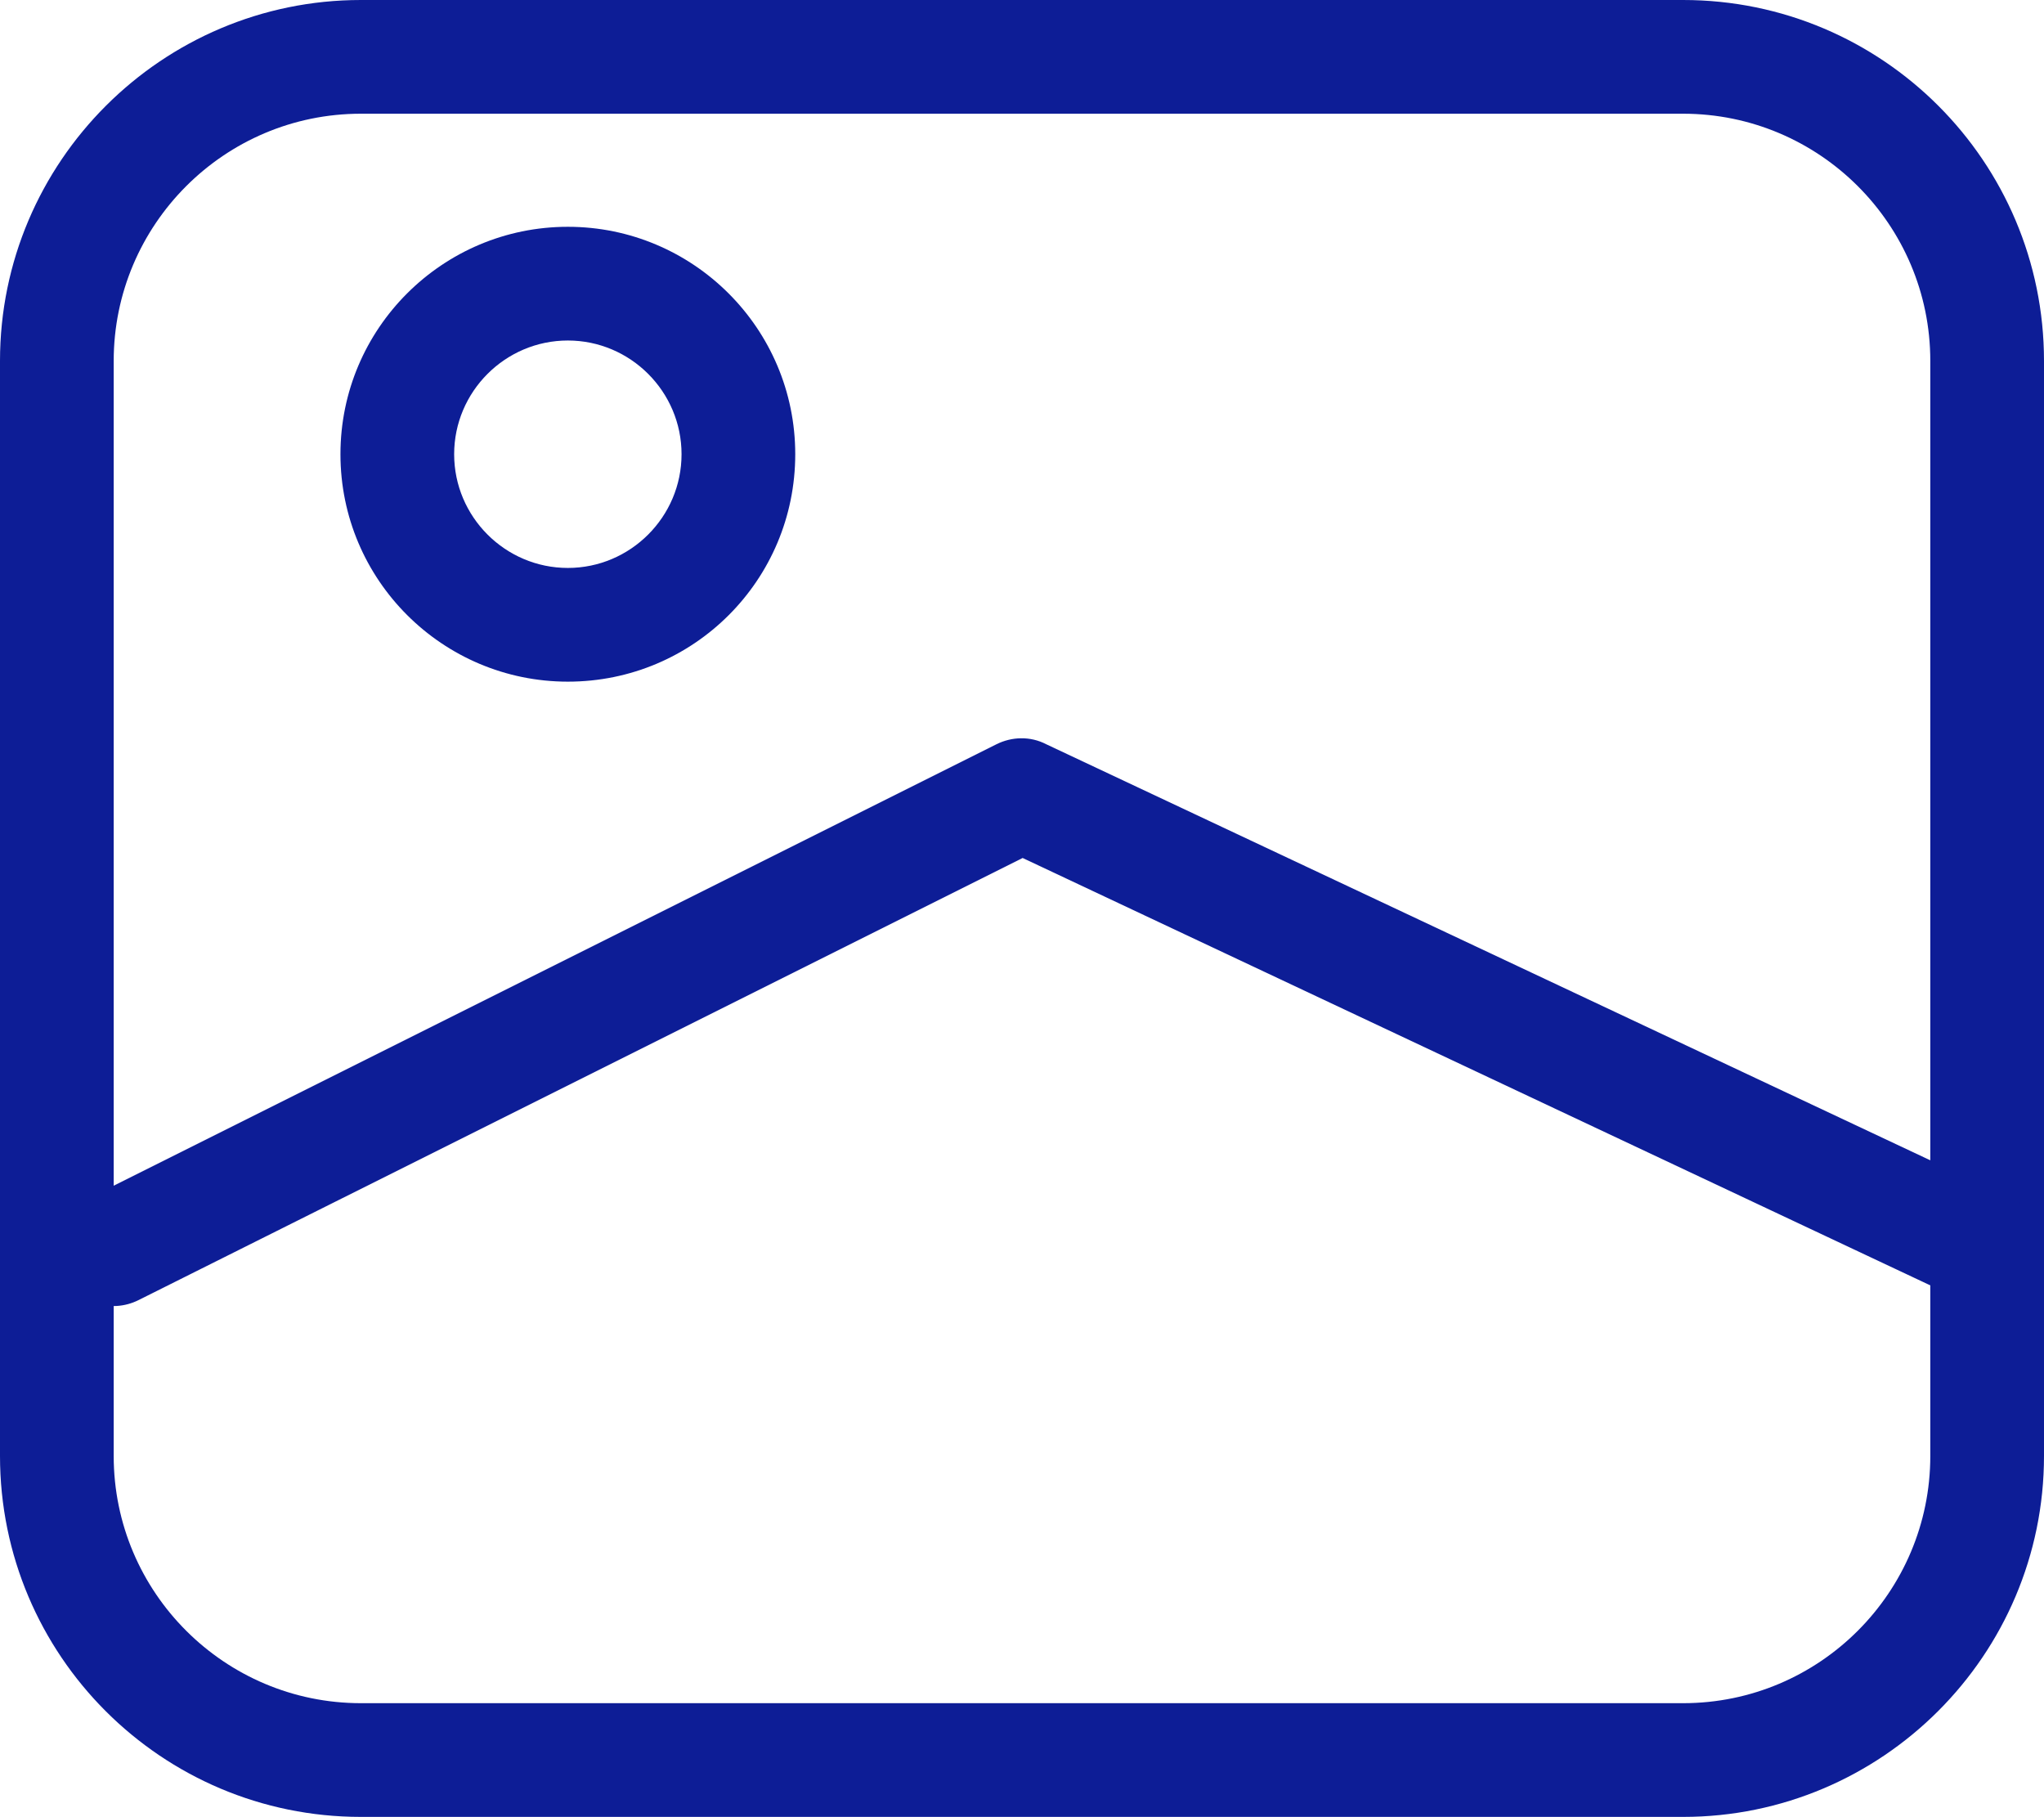
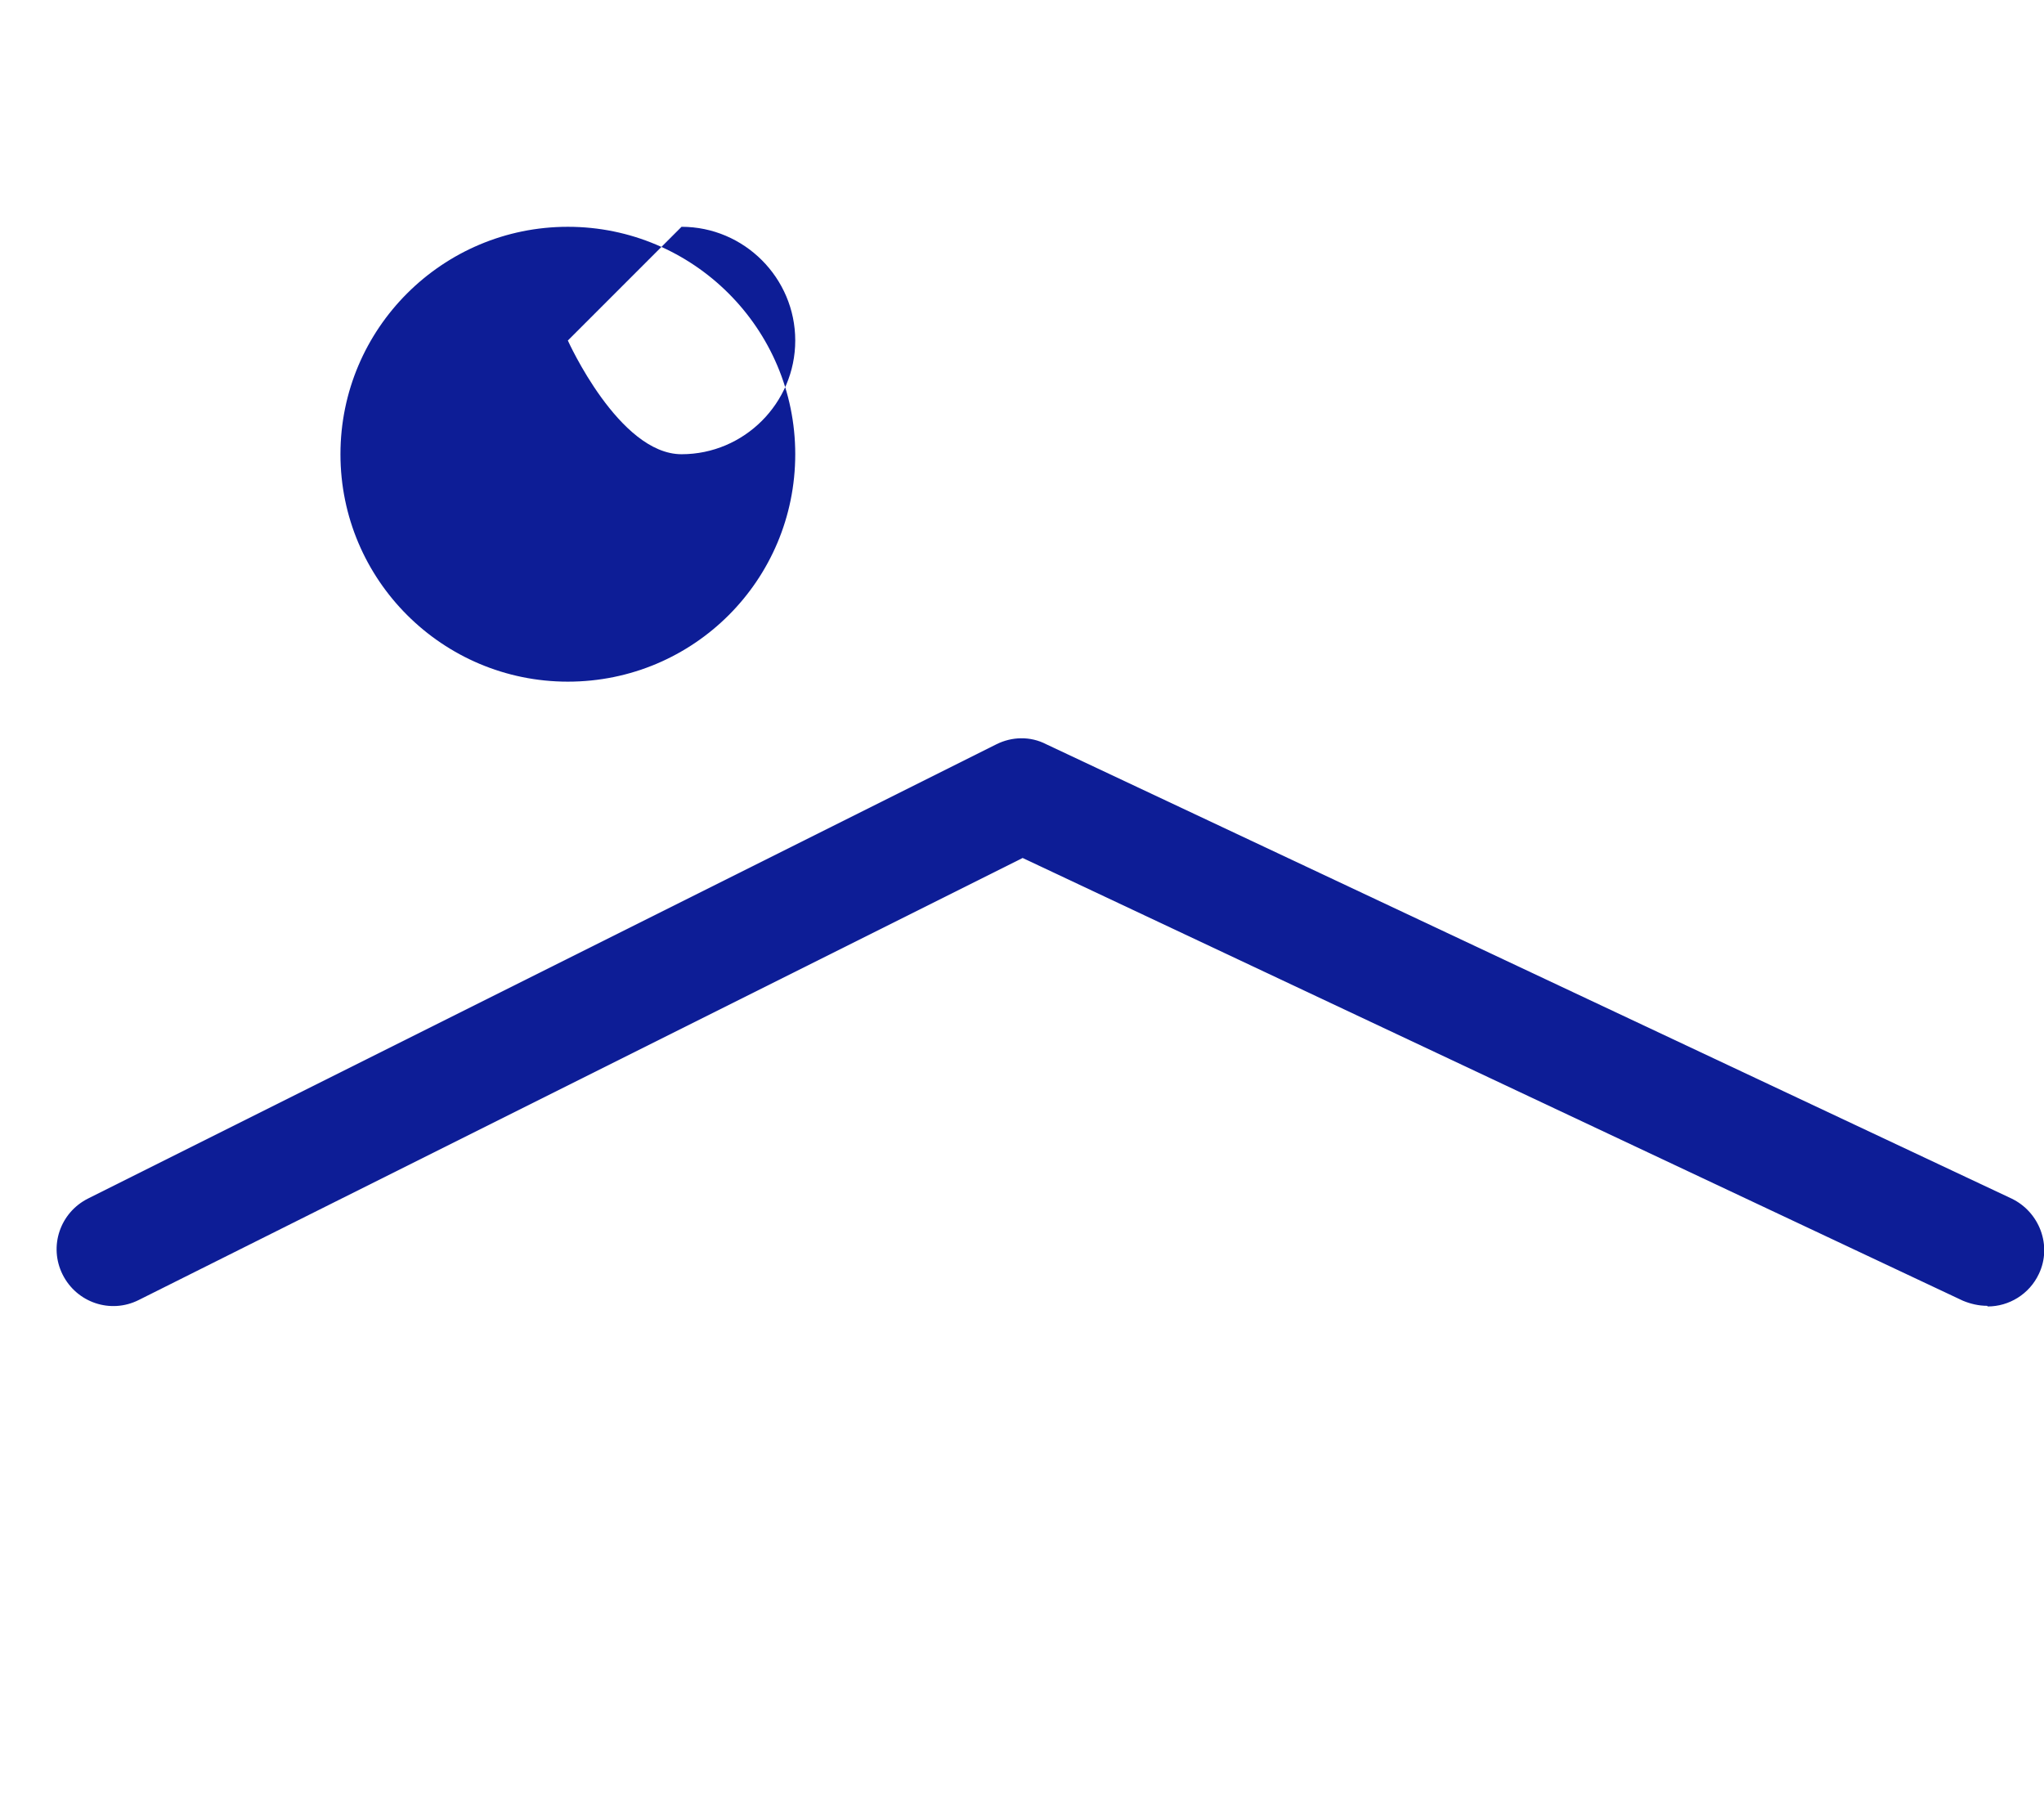
<svg xmlns="http://www.w3.org/2000/svg" id="Layer_2" viewBox="0 0 32 28.44">
  <defs>
    <style>.cls-1{fill:#0d1d96;stroke-width:0px;}</style>
  </defs>
  <g id="Layer_1-2">
-     <path class="cls-1" d="M26.35,28.44H5.65c-3.12,0-5.65-2.53-5.65-5.65V5.65C0,2.53,2.54,0,5.65,0h20.7c3.12,0,5.65,2.53,5.65,5.65v17.14c0,3.12-2.54,5.65-5.65,5.65ZM5.65,1.78c-2.14,0-3.87,1.74-3.87,3.87v17.14c0,2.14,1.74,3.87,3.87,3.87h20.7c2.14,0,3.87-1.74,3.87-3.87V5.65c0-2.14-1.74-3.87-3.87-3.87H5.65Z" />
    <path class="cls-1" d="M31.11,20.44c-.13,0-.26-.03-.38-.08l-14.72-6.93-13.84,6.92c-.44.22-.97.04-1.19-.4-.22-.44-.04-.97.4-1.19l14.22-7.11c.24-.12.53-.13.78,0l15.11,7.11c.44.21.64.74.43,1.18-.15.32-.47.51-.8.51Z" />
-     <path class="cls-1" d="M8.89,10.67c-1.96,0-3.56-1.59-3.56-3.56s1.6-3.56,3.56-3.56,3.56,1.59,3.56,3.56-1.59,3.56-3.56,3.56ZM8.89,5.33c-.98,0-1.78.8-1.78,1.78s.8,1.78,1.78,1.78,1.78-.8,1.78-1.78-.8-1.78-1.78-1.78Z" />
+     <path class="cls-1" d="M8.89,10.67c-1.96,0-3.56-1.59-3.56-3.56s1.6-3.56,3.56-3.56,3.56,1.59,3.56,3.56-1.59,3.56-3.56,3.56ZM8.89,5.33s.8,1.78,1.78,1.78,1.78-.8,1.78-1.78-.8-1.78-1.78-1.78Z" />
  </g>
</svg>